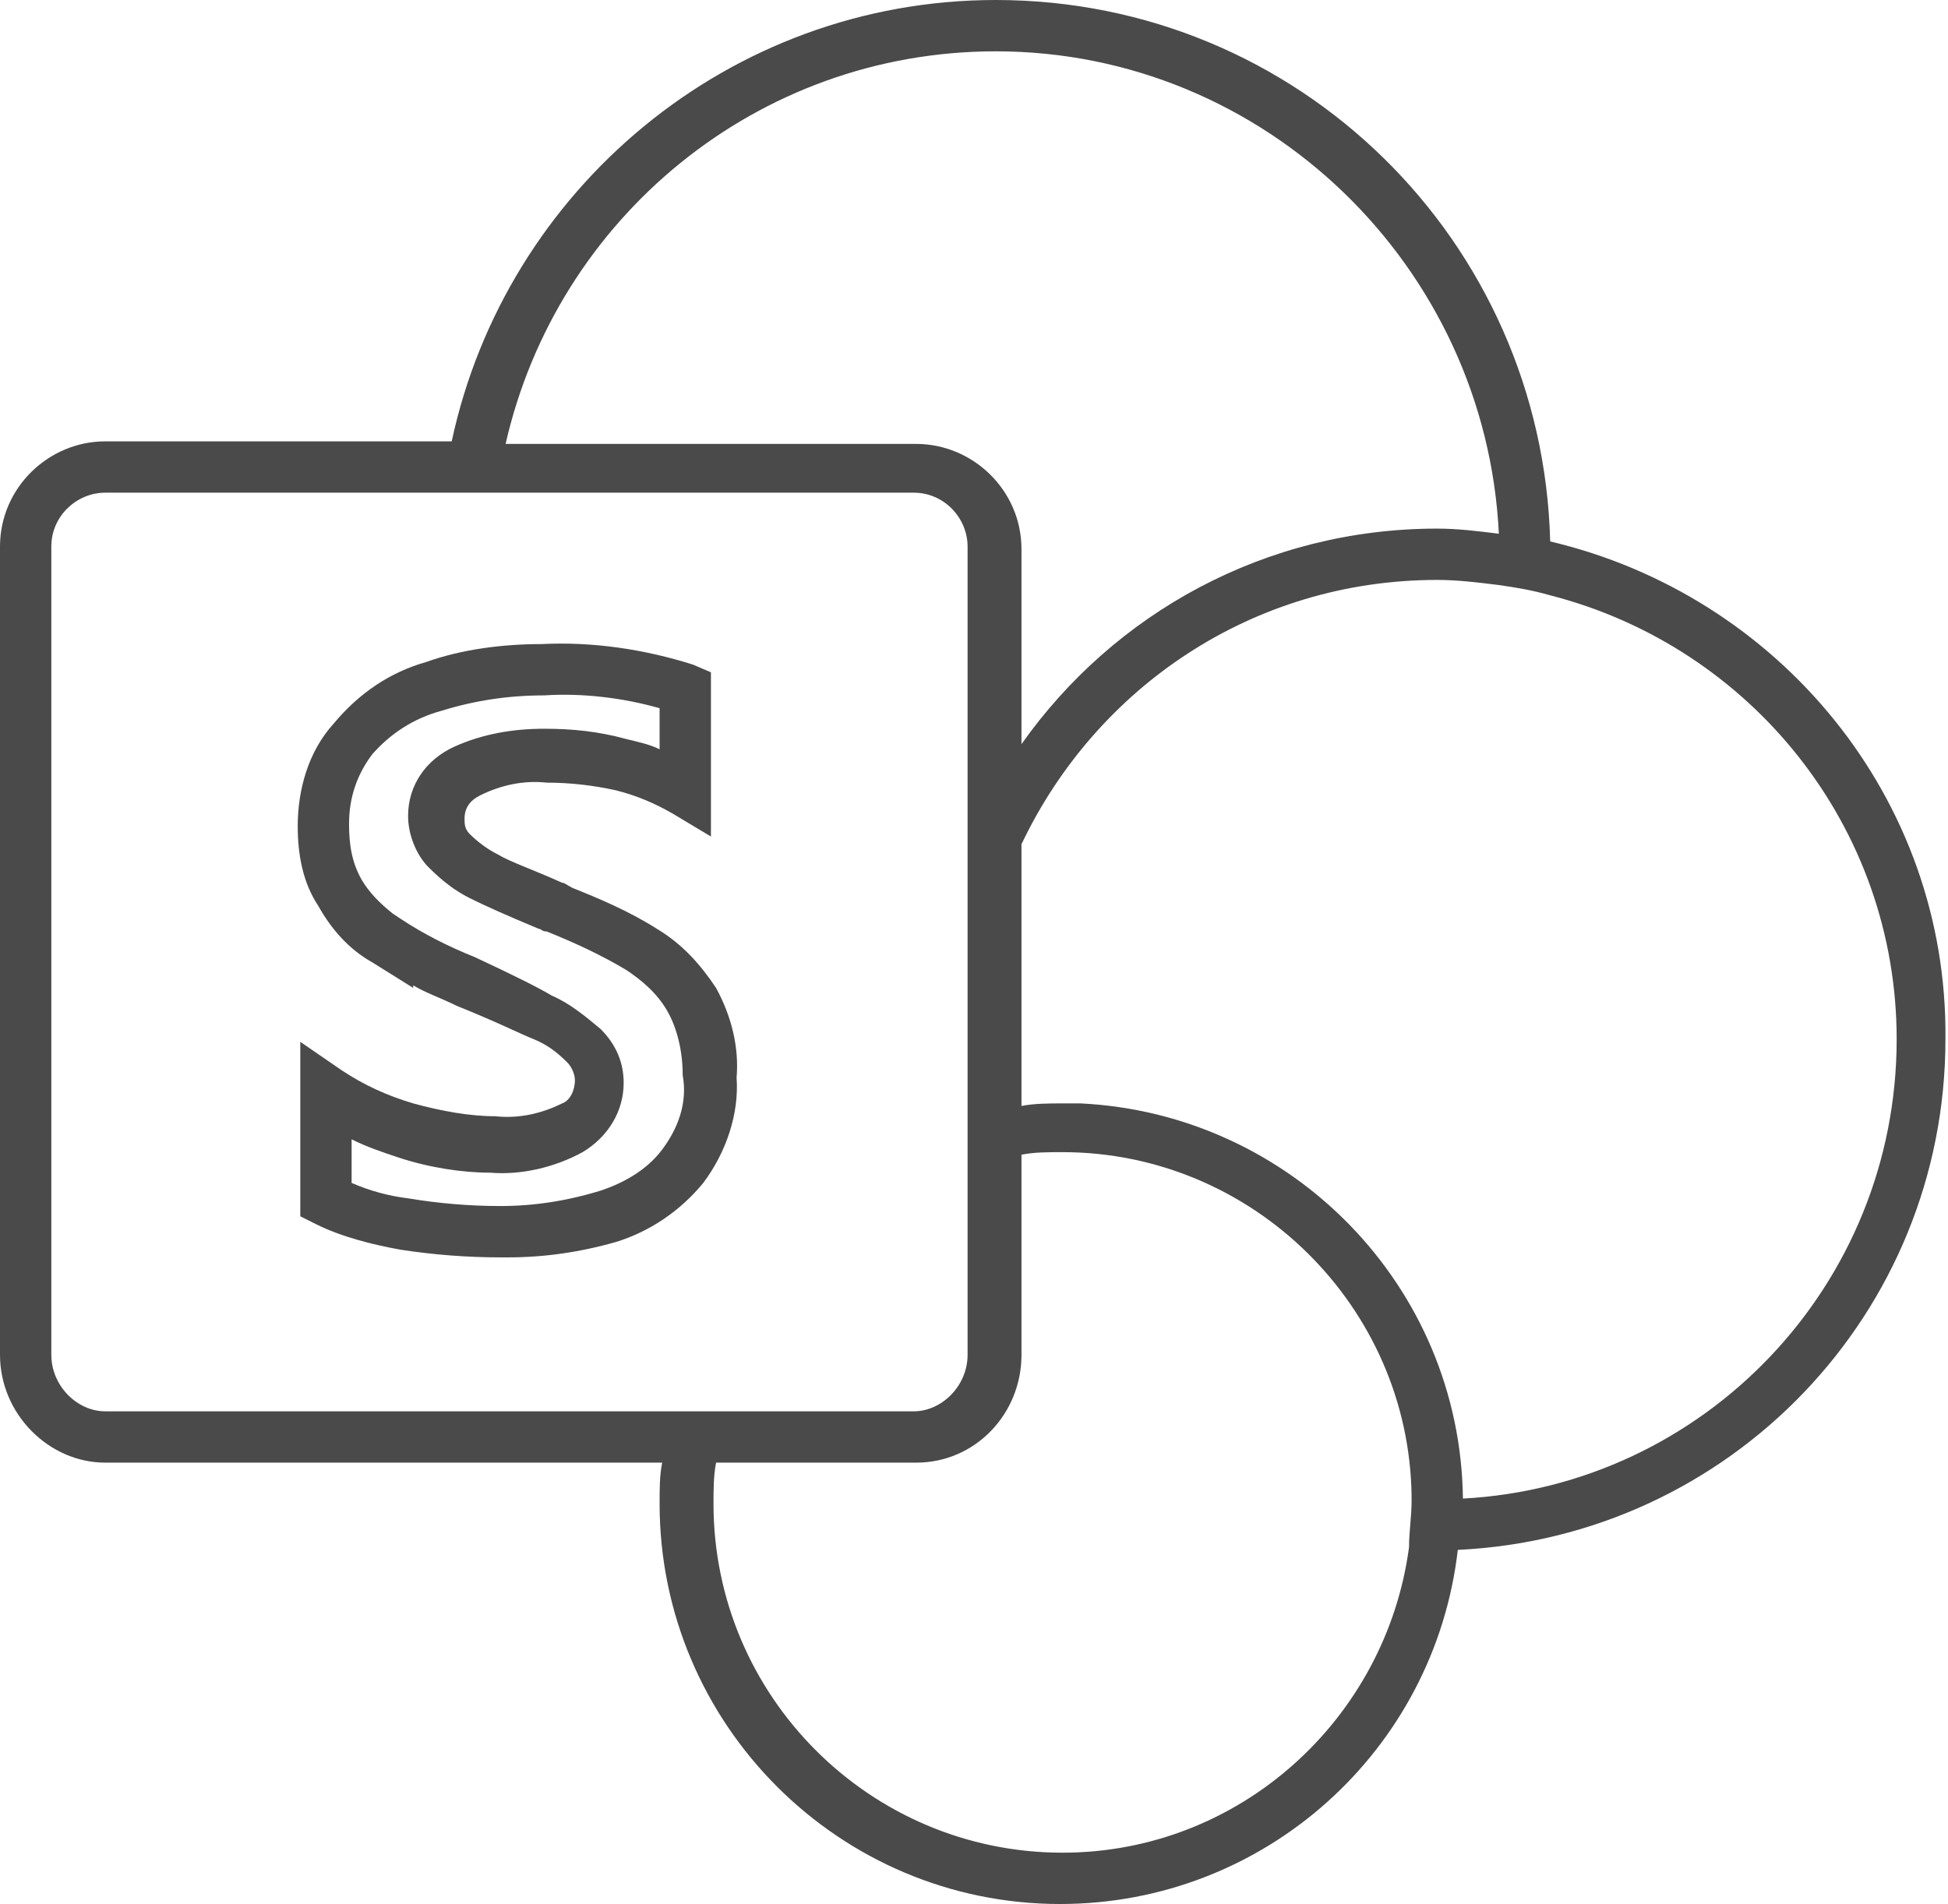
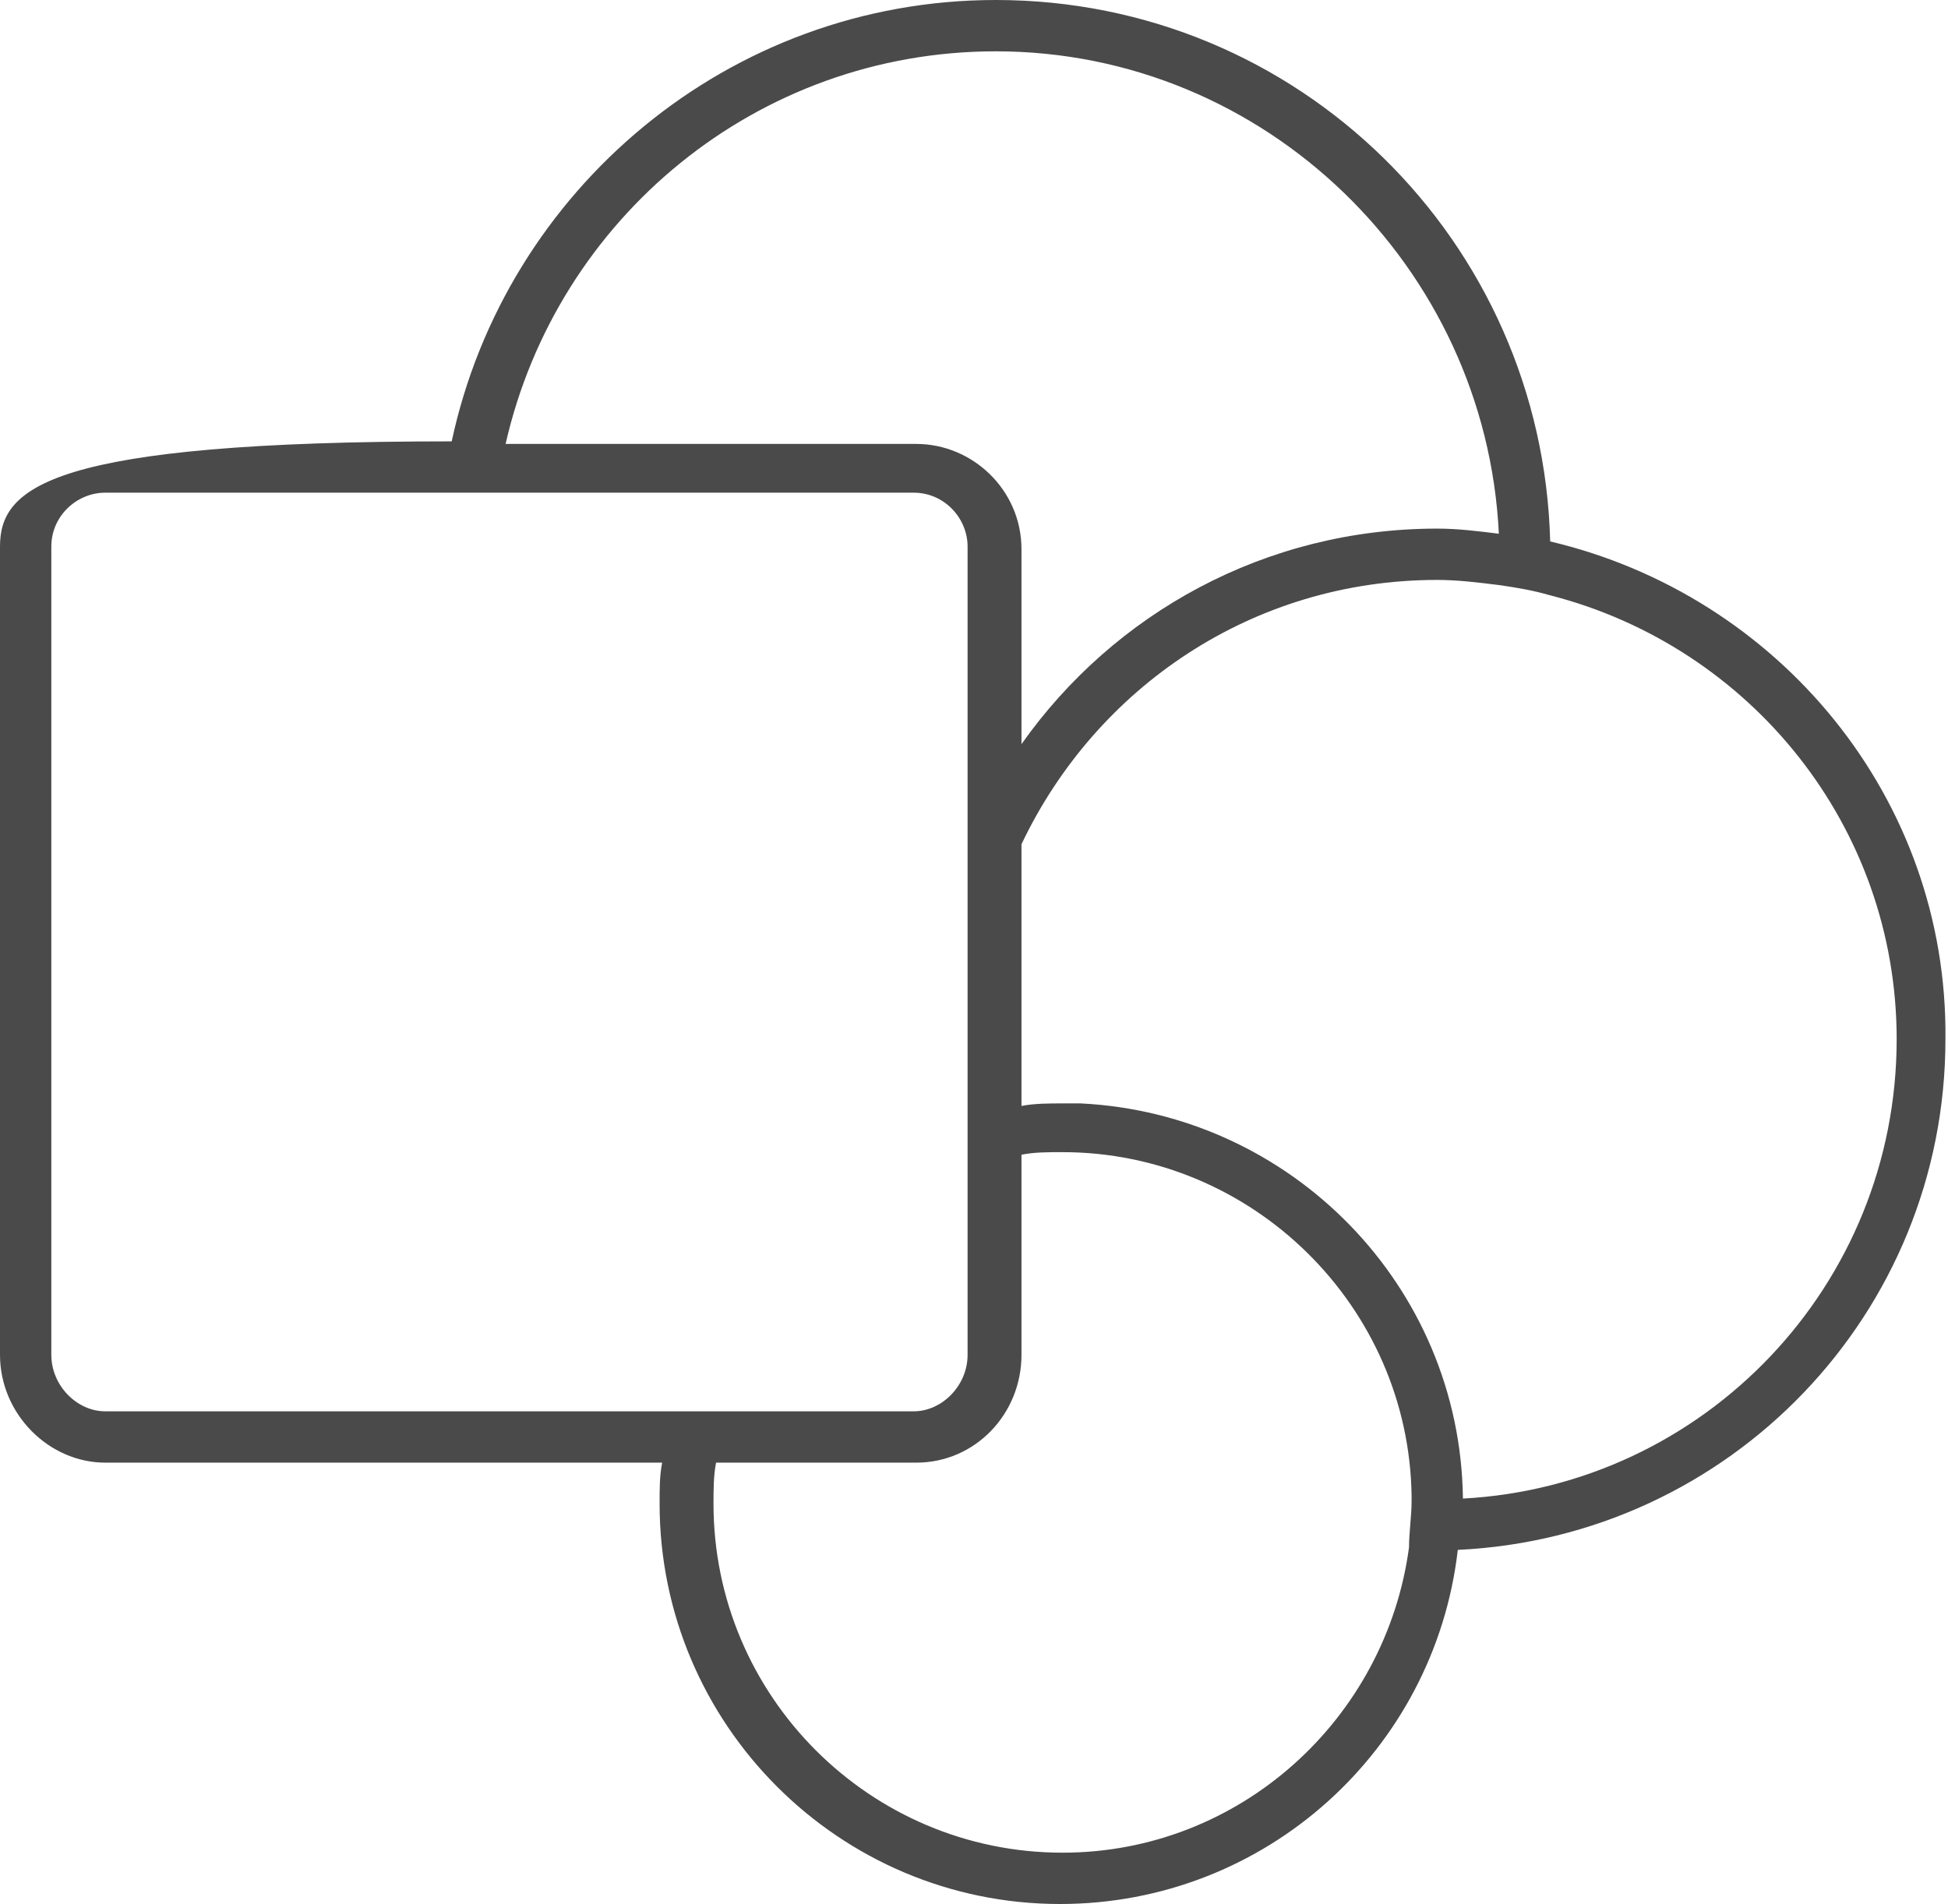
<svg xmlns="http://www.w3.org/2000/svg" version="1.1" id="Layer_2" x="0px" y="0px" viewBox="0 0 75.9 74.2" style="enable-background:new 0 0 75.9 74.2;" xml:space="preserve">
  <style type="text/css">
	.st0{fill:#4A4A4A;}
</style>
  <g>
-     <path class="st0" d="M60.4,21.1C60.1,9.4,50.6,0,38.8,0C28.4,0,19.7,7.4,17.6,17.2H4.1C1.9,17.2,0,19,0,21.3v31.5   C0,55.1,1.9,57,4.1,57h21.7c-0.1,0.5-0.1,1-0.1,1.6c0,8.6,7,15.6,15.6,15.6c8,0,14.6-6,15.5-13.8c10.6-0.5,19-9.2,19-19.9   C75.9,31.1,69.3,23.2,60.4,21.1z M38.8,2c10.5,0,19.1,8.4,19.6,18.8c-0.8-0.1-1.6-0.2-2.4-0.2c-6.7,0-12.6,3.3-16.2,8.4v-7.6   c0-2.3-1.9-4.1-4.1-4.1h-16C21.7,8.5,29.5,2,38.8,2z M4.1,55C3,55,2,54,2,52.8V21.3c0-1.2,1-2.1,2.1-2.1h13.2h2h16.3   c1.2,0,2.1,1,2.1,2.1v31.5c0,1.2-1,2.2-2.1,2.2h-7.4h-2.1H4.1z M41.4,72.2c-7.5,0-13.6-6.1-13.6-13.6c0-0.5,0-1.1,0.1-1.6h7.8   c2.3,0,4.1-1.9,4.1-4.2V52v-3.9V45c0.5-0.1,1-0.1,1.6-0.1c7.4,0,13.5,6,13.6,13.4c0,0.1,0,0.1,0,0.2c0,0.6-0.1,1.2-0.1,1.8   C54,67,48.3,72.2,41.4,72.2z M57,58.4c-0.1-8.3-6.7-15-14.9-15.4c-0.2,0-0.4,0-0.7,0c-0.5,0-1.1,0-1.6,0.1v-1.9v-8.3   c2.9-6.1,9-10.3,16.2-10.3c0.8,0,1.6,0.1,2.4,0.2c0.7,0.1,1.3,0.2,2,0.4c7.8,2,13.5,9,13.5,17.3C73.9,50.1,66.4,57.9,57,58.4z" />
+     <path class="st0" d="M60.4,21.1C60.1,9.4,50.6,0,38.8,0C28.4,0,19.7,7.4,17.6,17.2C1.9,17.2,0,19,0,21.3v31.5   C0,55.1,1.9,57,4.1,57h21.7c-0.1,0.5-0.1,1-0.1,1.6c0,8.6,7,15.6,15.6,15.6c8,0,14.6-6,15.5-13.8c10.6-0.5,19-9.2,19-19.9   C75.9,31.1,69.3,23.2,60.4,21.1z M38.8,2c10.5,0,19.1,8.4,19.6,18.8c-0.8-0.1-1.6-0.2-2.4-0.2c-6.7,0-12.6,3.3-16.2,8.4v-7.6   c0-2.3-1.9-4.1-4.1-4.1h-16C21.7,8.5,29.5,2,38.8,2z M4.1,55C3,55,2,54,2,52.8V21.3c0-1.2,1-2.1,2.1-2.1h13.2h2h16.3   c1.2,0,2.1,1,2.1,2.1v31.5c0,1.2-1,2.2-2.1,2.2h-7.4h-2.1H4.1z M41.4,72.2c-7.5,0-13.6-6.1-13.6-13.6c0-0.5,0-1.1,0.1-1.6h7.8   c2.3,0,4.1-1.9,4.1-4.2V52v-3.9V45c0.5-0.1,1-0.1,1.6-0.1c7.4,0,13.5,6,13.6,13.4c0,0.1,0,0.1,0,0.2c0,0.6-0.1,1.2-0.1,1.8   C54,67,48.3,72.2,41.4,72.2z M57,58.4c-0.1-8.3-6.7-15-14.9-15.4c-0.2,0-0.4,0-0.7,0c-0.5,0-1.1,0-1.6,0.1v-1.9v-8.3   c2.9-6.1,9-10.3,16.2-10.3c0.8,0,1.6,0.1,2.4,0.2c0.7,0.1,1.3,0.2,2,0.4c7.8,2,13.5,9,13.5,17.3C73.9,50.1,66.4,57.9,57,58.4z" />
  </g>
-   <path class="st0" d="M27.9,38.5c-0.6-0.9-1.3-1.7-2.3-2.3c-1.1-0.7-2.3-1.2-3.3-1.6c-0.2-0.1-0.3-0.2-0.4-0.2  c-1.1-0.5-2-0.8-2.5-1.1c-0.4-0.2-0.8-0.5-1.1-0.8c-0.2-0.2-0.2-0.4-0.2-0.6c0-0.4,0.2-0.7,0.6-0.9c0.8-0.4,1.7-0.6,2.6-0.5  c0.9,0,1.8,0.1,2.7,0.3c0.8,0.2,1.5,0.5,2.2,0.9l1.5,0.9v-6.4L27,25.9c-1.9-0.6-3.9-0.9-5.9-0.8c-1.5,0-3.1,0.2-4.5,0.7  C15.2,26.2,14,27,13,28.2c-1,1.1-1.4,2.6-1.4,4c0,1.1,0.2,2.2,0.8,3.1c0.5,0.9,1.2,1.7,2.1,2.2l1.6,1v-0.1c0.5,0.3,1.1,0.5,1.7,0.8  c1.5,0.6,2.5,1.1,3,1.3s0.9,0.5,1.3,0.9c0.2,0.2,0.3,0.5,0.3,0.7c0,0.4-0.2,0.8-0.5,0.9c-0.8,0.4-1.7,0.6-2.6,0.5  c-1,0-2.1-0.2-3.2-0.5c-1-0.3-1.9-0.7-2.8-1.3l-1.6-1.1v6.8l0.6,0.3c1,0.5,2.2,0.8,3.3,1c1.3,0.2,2.6,0.3,3.9,0.3l0,0  c0.1,0,0.2,0,0.3,0c1.4,0,2.8-0.2,4.2-0.6c1.3-0.4,2.5-1.2,3.4-2.3c0.9-1.2,1.4-2.7,1.3-4.1C28.8,40.8,28.5,39.6,27.9,38.5z   M25.8,44.8c-0.6,0.8-1.5,1.3-2.4,1.6c-1.3,0.4-2.6,0.6-3.9,0.6c-1.2,0-2.4-0.1-3.6-0.3c-0.8-0.1-1.5-0.3-2.2-0.6v-1.7  c0.6,0.3,1.2,0.5,1.8,0.7c1.2,0.4,2.5,0.6,3.6,0.6c1.2,0.1,2.5-0.2,3.6-0.8c1-0.6,1.6-1.6,1.6-2.7c0-0.8-0.3-1.5-0.9-2.1  c-0.6-0.5-1.2-1-1.9-1.3c-0.5-0.3-1.5-0.8-3-1.5c-1-0.4-2-0.9-2.9-1.5l-0.3-0.2c-0.5-0.4-0.9-0.8-1.2-1.3c-0.4-0.7-0.5-1.4-0.5-2.2  c0-1,0.3-1.9,0.9-2.7c0.7-0.8,1.6-1.4,2.7-1.7c1.3-0.4,2.6-0.6,4-0.6c1.5-0.1,3.1,0.1,4.5,0.5v1.6c-0.4-0.2-0.9-0.3-1.3-0.4  c-1.1-0.3-2.1-0.4-3.2-0.4c-1.2,0-2.4,0.2-3.5,0.7s-1.8,1.5-1.8,2.7c0,0.7,0.3,1.5,0.8,2s1,0.9,1.6,1.2s1.5,0.7,2.7,1.2  c0.1,0,0.1,0.1,0.3,0.1c1,0.4,2.1,0.9,3.1,1.5c0.6,0.4,1.2,0.9,1.6,1.6c0.4,0.7,0.6,1.6,0.6,2.5C26.8,43,26.4,44,25.8,44.8z" />
</svg>